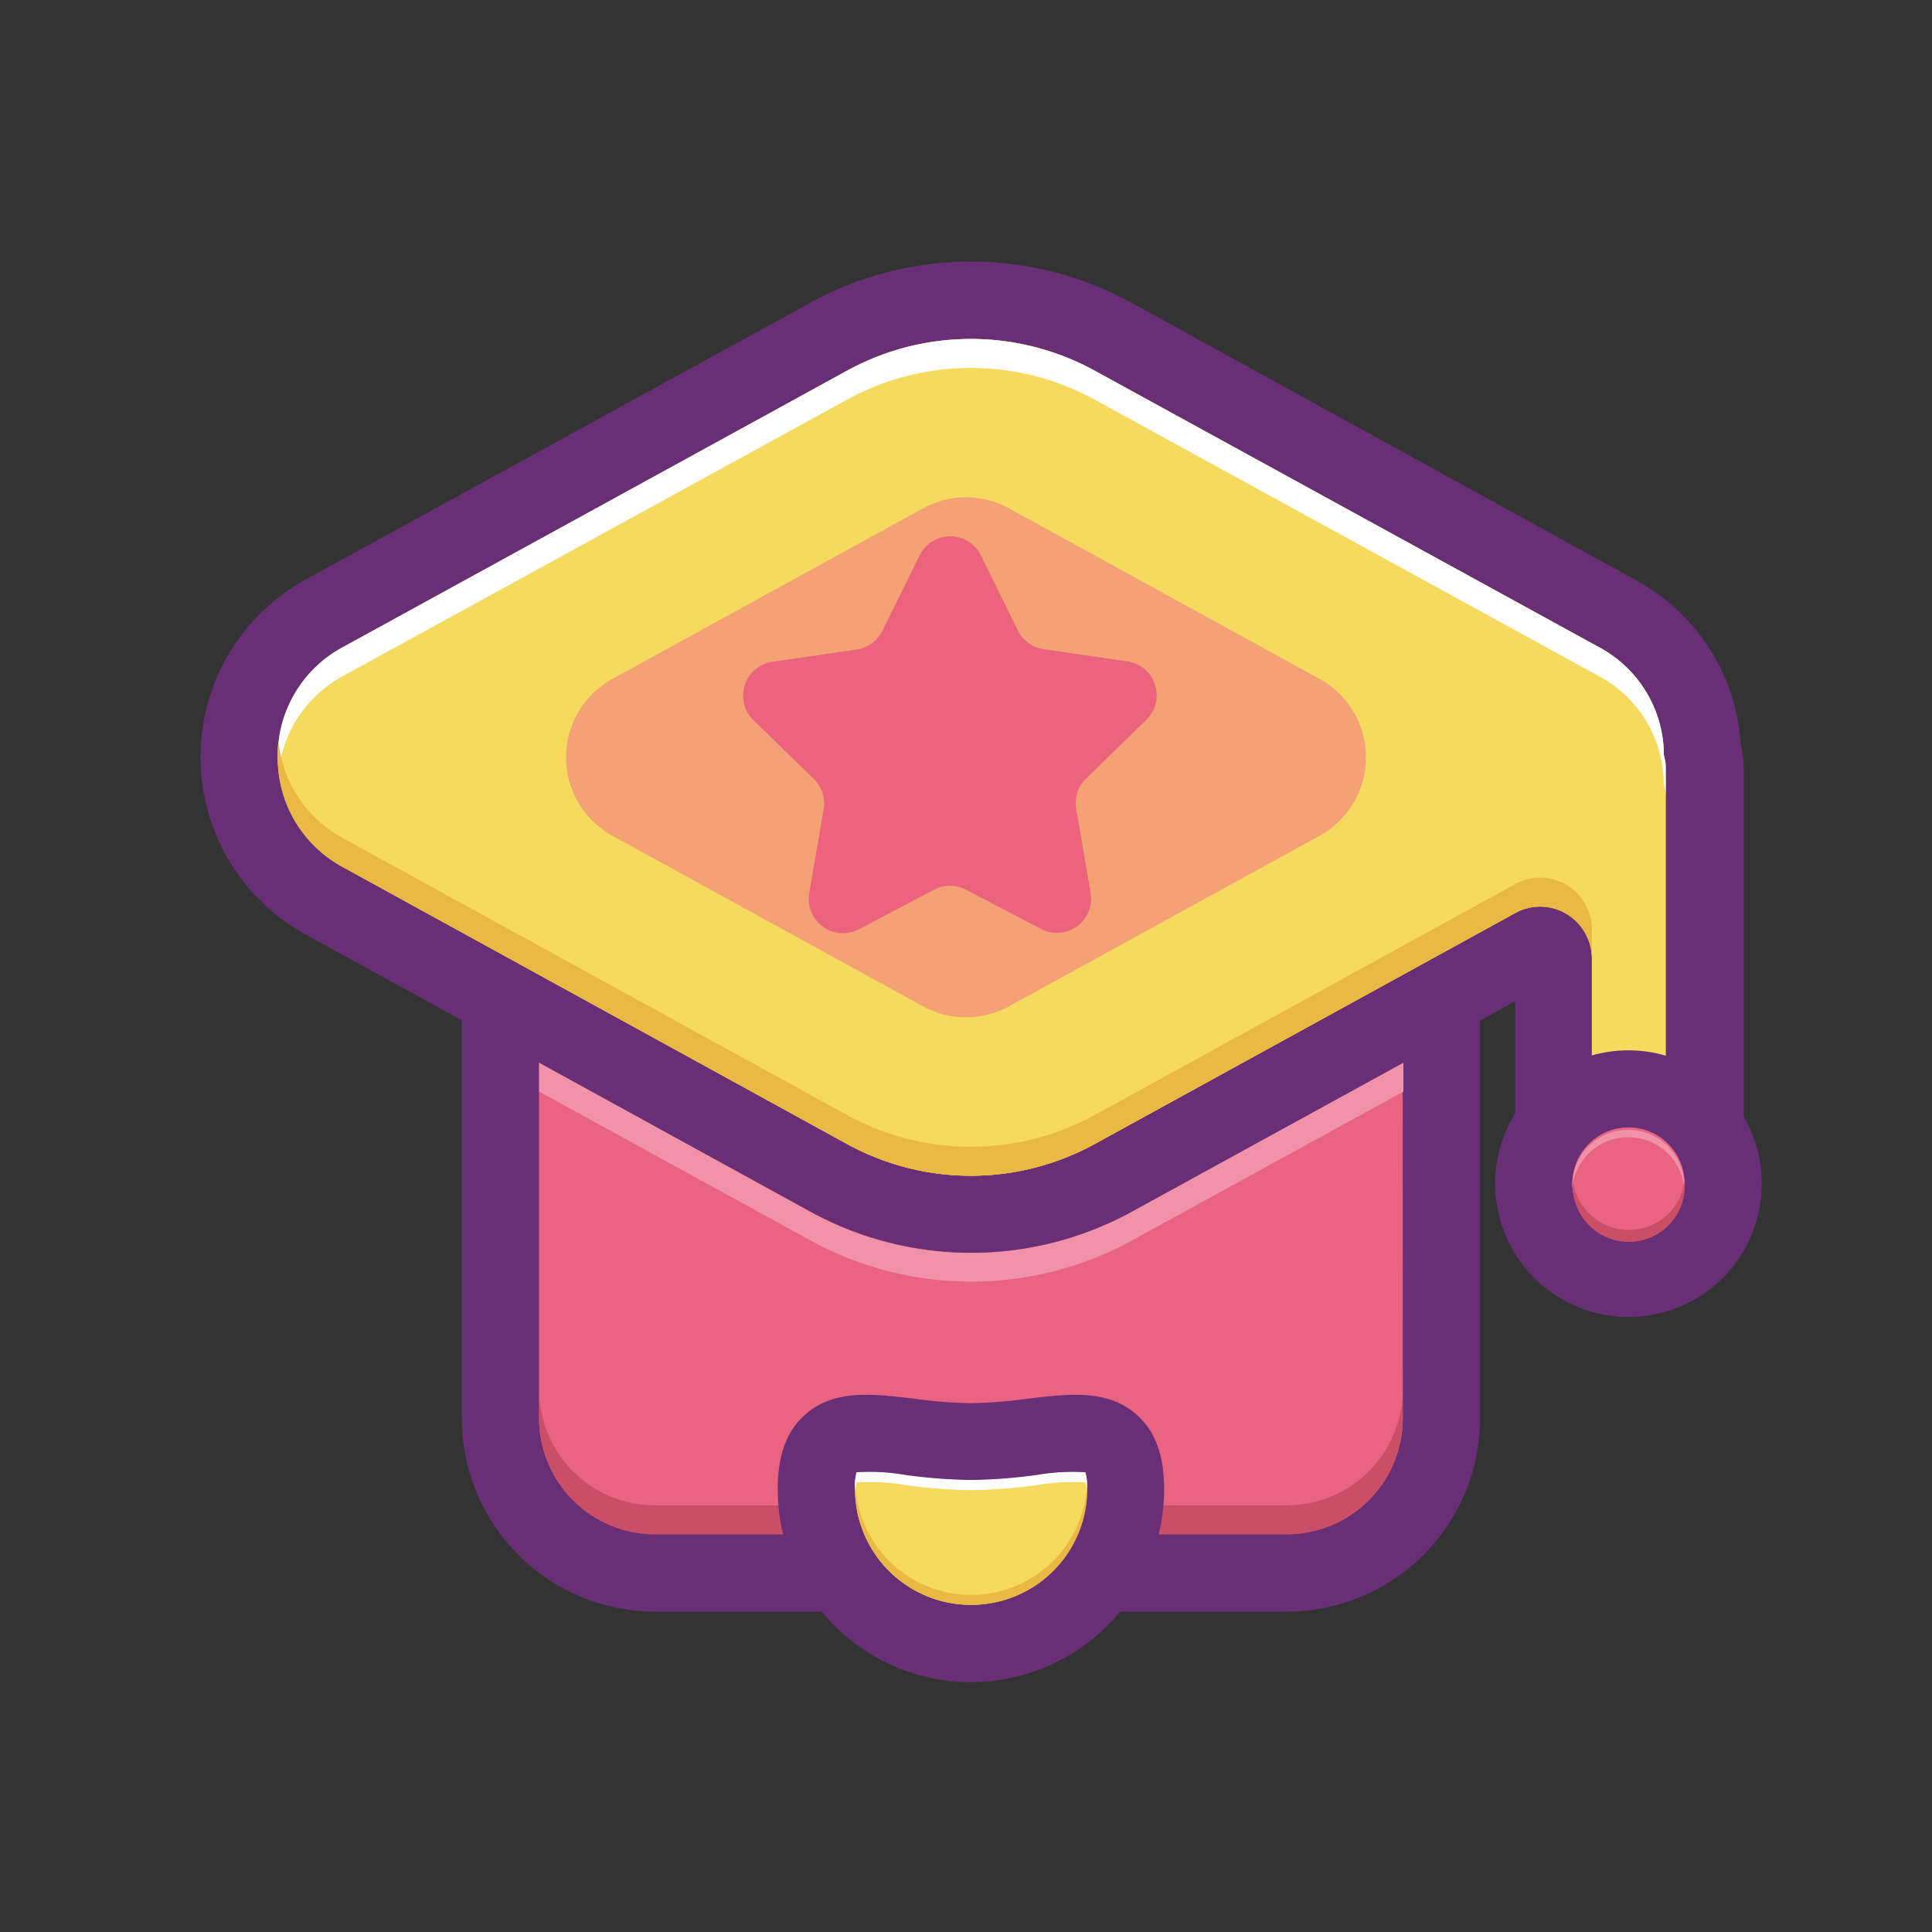
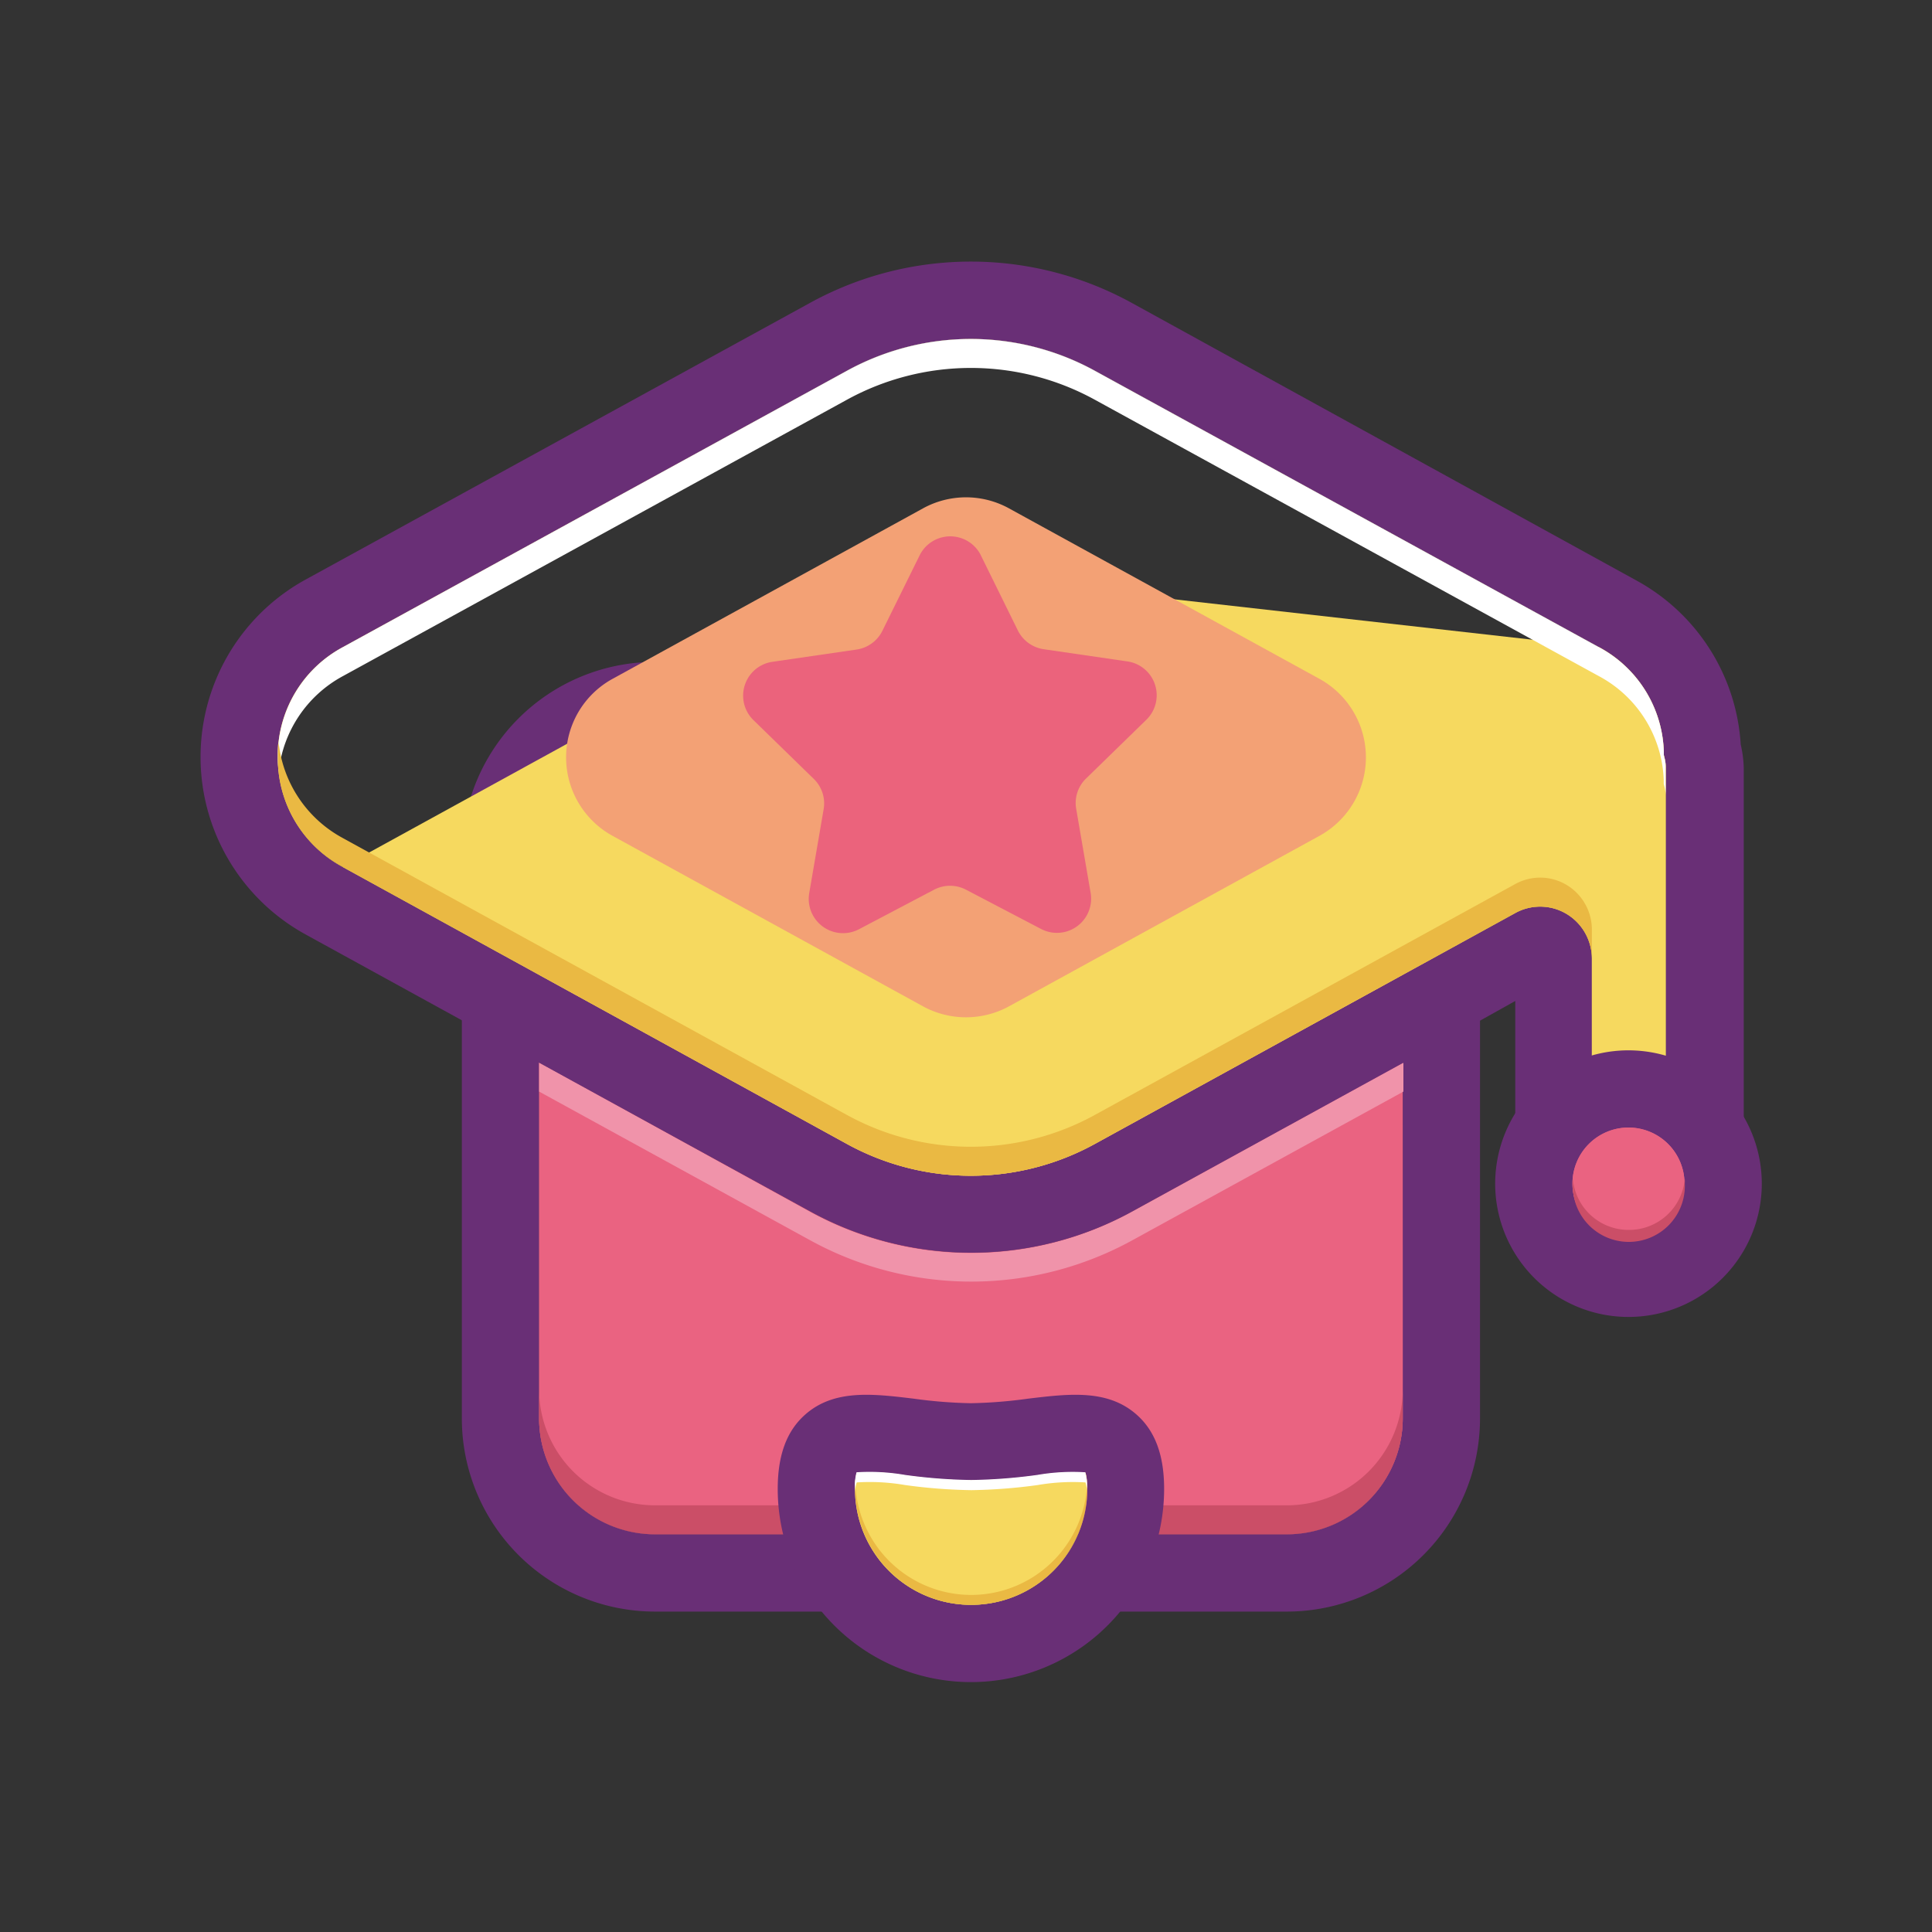
<svg xmlns="http://www.w3.org/2000/svg" class="icon" viewBox="0 0 1024 1024" version="1.1" p-id="3458" height="128" width="128">
  <rect x="0" y="0" width="1024" height="1024" fill="#333333" stroke="none" />
  <path d="M681.984 371.302H347.187a81.92 81.92 0 0 0-81.92 81.92v298.547a81.92 81.92 0 0 0 81.92 81.92h334.797a81.92 81.92 0 0 0 81.92-81.92V453.222a81.92 81.92 0 0 0-81.92-81.92z m61.44 380.467a61.44 61.44 0 0 1-61.44 61.44H347.187a61.44 61.44 0 0 1-61.44-61.44V563.2l143.36 78.643a177.357 177.357 0 0 0 171.366 0l143.36-78.643z" fill="#EA6381" p-id="3459" />
  <path d="M682.035 350.822h-334.848a102.4 102.4 0 0 0-102.4 102.4v298.547a102.4 102.4 0 0 0 102.4 102.4h334.848a102.4 102.4 0 0 0 102.4-102.4V453.222a102.4 102.4 0 0 0-102.4-102.4z m61.44 400.947a61.44 61.44 0 0 1-61.44 61.44h-334.848a61.44 61.44 0 0 1-61.44-61.44V453.222a61.44 61.44 0 0 1 61.44-61.44h334.848a61.44 61.44 0 0 1 61.44 61.44z" fill="#692F76" p-id="3460" />
  <path d="M743.475 563.2v188.365a61.44 61.44 0 0 1-61.44 61.44h-334.848a61.44 61.44 0 0 1-61.44-61.44V563.2l143.36 78.643a177.357 177.357 0 0 0 171.366 0z" fill="#EA6381" p-id="3461" />
  <path d="M600.269 642.048a177.357 177.357 0 0 1-171.366 0L285.747 563.2v15.36l143.36 78.643a177.357 177.357 0 0 0 171.366 0l143.36-78.643v-15.36z" fill="#F093AA" p-id="3462" />
  <path d="M682.035 797.85h-334.848a61.44 61.44 0 0 1-61.44-61.44v15.36a61.44 61.44 0 0 0 61.44 61.44h334.848a61.44 61.44 0 0 0 61.44-61.44v-15.36a61.44 61.44 0 0 1-61.44 61.44z" fill="#CB4E67" p-id="3463" />
  <path d="M569.907 759.757c-14.592 0-34.048 4.454-55.296 4.454s-40.96-4.454-55.296-4.454c-16.333 0-26.624 5.581-26.624 29.389a81.92 81.92 0 0 0 163.84 0c0-23.808-10.291-29.389-26.624-29.389zM558.08 832.563a61.44 61.44 0 0 1-104.858-43.418 29.389 29.389 0 0 1 0.922-8.55 110.029 110.029 0 0 1 25.6 1.382 283.494 283.494 0 0 0 35.174 2.714 285.082 285.082 0 0 0 35.174-2.714 109.466 109.466 0 0 1 25.293-1.382 28.621 28.621 0 0 1 0.973 8.55 61.44 61.44 0 0 1-18.278 43.418z" fill="#F6D95F" p-id="3464" />
  <path d="M602.47 749.824c-15.36-13.619-35.84-11.11-57.6-8.499a252.262 252.262 0 0 1-30.259 2.406 252.262 252.262 0 0 1-30.31-2.406c-21.709-2.611-42.291-5.12-57.6 8.499-9.779 8.653-14.49 21.504-14.49 39.322a102.4 102.4 0 0 0 204.8 0c0-17.818-4.762-30.669-14.541-39.322z m-87.859 100.762a61.44 61.44 0 0 1-61.44-61.44 29.389 29.389 0 0 1 0.922-8.55 110.029 110.029 0 0 1 25.6 1.382 283.494 283.494 0 0 0 35.174 2.714 285.082 285.082 0 0 0 35.174-2.714 109.466 109.466 0 0 1 25.293-1.382 28.621 28.621 0 0 1 0.973 8.55 61.44 61.44 0 0 1-61.44 61.44z" fill="#692F76" p-id="3465" />
  <path d="M576.051 789.146a61.44 61.44 0 0 1-122.88 0 29.389 29.389 0 0 1 0.922-8.55 110.029 110.029 0 0 1 25.6 1.382 283.494 283.494 0 0 0 35.174 2.714 285.082 285.082 0 0 0 35.174-2.714 109.466 109.466 0 0 1 25.293-1.382 28.621 28.621 0 0 1 0.717 8.55z" fill="#F6D95F" p-id="3466" />
  <path d="M454.093 785.715a110.029 110.029 0 0 1 25.6 1.382 283.494 283.494 0 0 0 35.174 2.714 285.082 285.082 0 0 0 35.174-2.714 109.466 109.466 0 0 1 25.293-1.382 24.883 24.883 0 0 1 0.87 5.12v-1.946a28.621 28.621 0 0 0-0.973-8.55 109.466 109.466 0 0 0-25.293 1.382 285.082 285.082 0 0 1-35.174 2.714 283.494 283.494 0 0 1-35.174-2.714 110.029 110.029 0 0 0-25.6-1.382 29.389 29.389 0 0 0-0.922 8.55v1.894a22.221 22.221 0 0 1 1.024-5.069z" fill="#FFFFFF" p-id="3467" />
  <path d="M558.08 827.443a61.44 61.44 0 0 1-104.755-41.523v3.226a61.44 61.44 0 0 0 122.88 0v-3.174a61.44 61.44 0 0 1-18.125 41.472z" fill="#EAB943" p-id="3468" />
  <path d="M902.246 397.414a85.709 85.709 0 0 0-44.902-72.09l-266.957-146.586a157.286 157.286 0 0 0-151.603 0L171.827 325.325a87.04 87.04 0 0 0 0 152.166l266.957 146.586a157.286 157.286 0 0 0 151.603 0L812.954 501.76a6.963 6.963 0 0 1 10.24 6.144v89.037a40.09 40.09 0 1 0 80.128 0V406.682a39.578 39.578 0 0 0-1.075-9.267z m-19.354 199.68a19.61 19.61 0 1 1-39.168 0v-89.088a27.597 27.597 0 0 0-13.466-23.654 27.29 27.29 0 0 0-27.187-0.41l-222.515 122.214a136.448 136.448 0 0 1-131.942 0L181.658 459.52a66.56 66.56 0 0 1 0-116.275l266.957-146.586a136.499 136.499 0 0 1 131.942 0L847.514 343.04a65.024 65.024 0 0 1 34.304 55.091v1.894l0.461 1.894a18.483 18.483 0 0 1 0.563 4.557z" fill="#F6D95F" p-id="3469" />
  <path d="M922.624 394.65a106.496 106.496 0 0 0-55.398-87.04L600.269 160.768a176.998 176.998 0 0 0-171.366 0L161.946 307.2a107.264 107.264 0 0 0 0 188.058l82.842 45.517 20.48 11.213 20.48 11.264 143.36 78.643a177.357 177.357 0 0 0 171.366 0l143.36-78.643 20.48-11.213 20.48-11.264 18.33-10.24v66.202a60.57 60.57 0 1 0 121.088 0V406.682a60.723 60.723 0 0 0-1.587-12.032z m-39.731 202.394a19.61 19.61 0 1 1-39.168 0V508.006a27.597 27.597 0 0 0-13.466-23.654 27.29 27.29 0 0 0-27.187-0.41l-18.637 10.24-20.48 11.264-20.48 11.213-162.918 89.498a136.448 136.448 0 0 1-131.942 0l-162.867-89.446-40.96-22.528-63.13-34.662a65.382 65.382 0 0 1-34.406-58.112v-4.352c0-1.434 0-2.202 0.307-3.277A65.28 65.28 0 0 1 181.658 343.04l266.957-146.381a136.499 136.499 0 0 1 131.942 0L847.514 343.04a65.024 65.024 0 0 1 34.304 55.091v1.894l0.461 1.894a18.483 18.483 0 0 1 0.563 4.557z" fill="#692F76" p-id="3470" />
-   <path d="M882.893 406.682v190.362a19.61 19.61 0 1 1-39.168 0V508.006a27.597 27.597 0 0 0-13.466-23.654 27.29 27.29 0 0 0-27.187-0.41l-222.515 122.214a136.448 136.448 0 0 1-131.942 0L181.658 459.52a66.56 66.56 0 0 1 0-116.275l266.957-146.586a136.499 136.499 0 0 1 131.942 0L847.514 343.04a65.024 65.024 0 0 1 34.304 55.091v1.894l0.461 1.894a18.483 18.483 0 0 1 0.614 4.762z" fill="#F6D95F" p-id="3471" />
+   <path d="M882.893 406.682v190.362a19.61 19.61 0 1 1-39.168 0V508.006a27.597 27.597 0 0 0-13.466-23.654 27.29 27.29 0 0 0-27.187-0.41l-222.515 122.214a136.448 136.448 0 0 1-131.942 0L181.658 459.52l266.957-146.586a136.499 136.499 0 0 1 131.942 0L847.514 343.04a65.024 65.024 0 0 1 34.304 55.091v1.894l0.461 1.894a18.483 18.483 0 0 1 0.614 4.762z" fill="#F6D95F" p-id="3471" />
  <path d="M882.33 402.125l-0.461-1.894v-1.894a65.024 65.024 0 0 0-34.355-55.296l-266.957-146.381a136.499 136.499 0 0 0-131.942 0L181.658 343.04a65.536 65.536 0 0 0-34.406 58.368 63.13 63.13 0 0 0 0.461 7.68 65.485 65.485 0 0 1 33.946-50.688l266.957-146.381a136.499 136.499 0 0 1 131.942 0L847.514 358.4a65.024 65.024 0 0 1 34.304 55.091v1.894l0.461 1.894a18.483 18.483 0 0 1 0.563 4.557v-15.36a18.483 18.483 0 0 0-0.512-4.352z" fill="#FFFFFF" p-id="3472" />
  <path d="M843.725 492.646a27.597 27.597 0 0 0-13.466-23.654 27.29 27.29 0 0 0-27.187-0.41l-222.515 122.214a136.448 136.448 0 0 1-131.942 0L181.658 444.16a65.382 65.382 0 0 1-33.946-50.432 63.13 63.13 0 0 0-0.461 7.68 65.382 65.382 0 0 0 34.406 58.112l266.957 146.637a136.448 136.448 0 0 0 131.942 0l222.515-122.214a27.29 27.29 0 0 1 27.187 0.41 27.597 27.597 0 0 1 13.466 23.654zM863.334 601.293a19.661 19.661 0 0 1-19.61-19.61v15.36a19.61 19.61 0 1 0 39.168 0v-15.36a19.61 19.61 0 0 1-19.558 19.61z" fill="#EAB943" p-id="3473" />
  <path d="M489.165 533.35L324.608 442.982a47.462 47.462 0 0 1 0-83.149l164.557-90.368a47.309 47.309 0 0 1 45.67 0l164.557 90.368a47.462 47.462 0 0 1 0 83.149l-164.557 90.368a47.565 47.565 0 0 1-45.67 0z" fill="#F3A175" p-id="3474" />
  <path d="M519.578 293.734l19.917 40.448A18.278 18.278 0 0 0 552.96 344.064l44.595 6.502a18.125 18.125 0 0 1 10.24 30.72l-32.256 31.437a18.074 18.074 0 0 0-5.12 16.077l7.629 44.39a18.125 18.125 0 0 1-26.317 19.149L512 471.552a18.227 18.227 0 0 0-16.896 0l-39.885 20.992a18.176 18.176 0 0 1-26.317-19.149l7.629-44.39a18.074 18.074 0 0 0-5.12-16.077l-32.256-31.437a18.125 18.125 0 0 1 10.24-30.72l44.646-6.502a18.176 18.176 0 0 0 13.619-9.882l19.968-40.448a18.125 18.125 0 0 1 31.949-0.205z" fill="#EB637C" p-id="3475" />
  <path d="M813.005 577.178m50.176 0l-0.051 0q50.176 0 50.176 50.176l0-0.051q0 50.176-50.176 50.176l0.051 0q-50.176 0-50.176-50.176l0 0.051q0-50.176 50.176-50.176Z" fill="#EA6381" p-id="3476" />
  <path d="M898.662 591.872a50.125 50.125 0 1 0 14.694 35.43 49.92 49.92 0 0 0-14.694-35.43z m-35.482 65.126a29.696 29.696 0 1 1 29.645-29.696 29.696 29.696 0 0 1-29.645 29.696z" fill="#EA6381" p-id="3477" />
  <path d="M863.181 556.698a70.656 70.656 0 1 0 70.605 70.605 70.707 70.707 0 0 0-70.605-70.605z m0 100.301a29.696 29.696 0 1 1 29.645-29.696 29.696 29.696 0 0 1-29.645 29.696z" fill="#692F76" p-id="3478" />
  <path d="M892.826 627.302a29.696 29.696 0 1 1-29.645-29.645 29.696 29.696 0 0 1 29.645 29.645z" fill="#EA6381" p-id="3479" />
-   <path d="M863.181 602.778a29.645 29.645 0 0 1 29.491 27.085 20.838 20.838 0 0 0 0-2.56 29.696 29.696 0 0 0-59.341 0 20.838 20.838 0 0 0 0 2.56 29.645 29.645 0 0 1 29.85-27.085z" fill="#F093AA" p-id="3480" />
  <path d="M863.181 651.878a29.645 29.645 0 0 1-29.542-27.136 21.453 21.453 0 0 0 0 2.56 29.696 29.696 0 1 0 59.341 0 21.453 21.453 0 0 0 0-2.56 29.645 29.645 0 0 1-29.798 27.136z" fill="#CB4E67" p-id="3481" />
</svg>